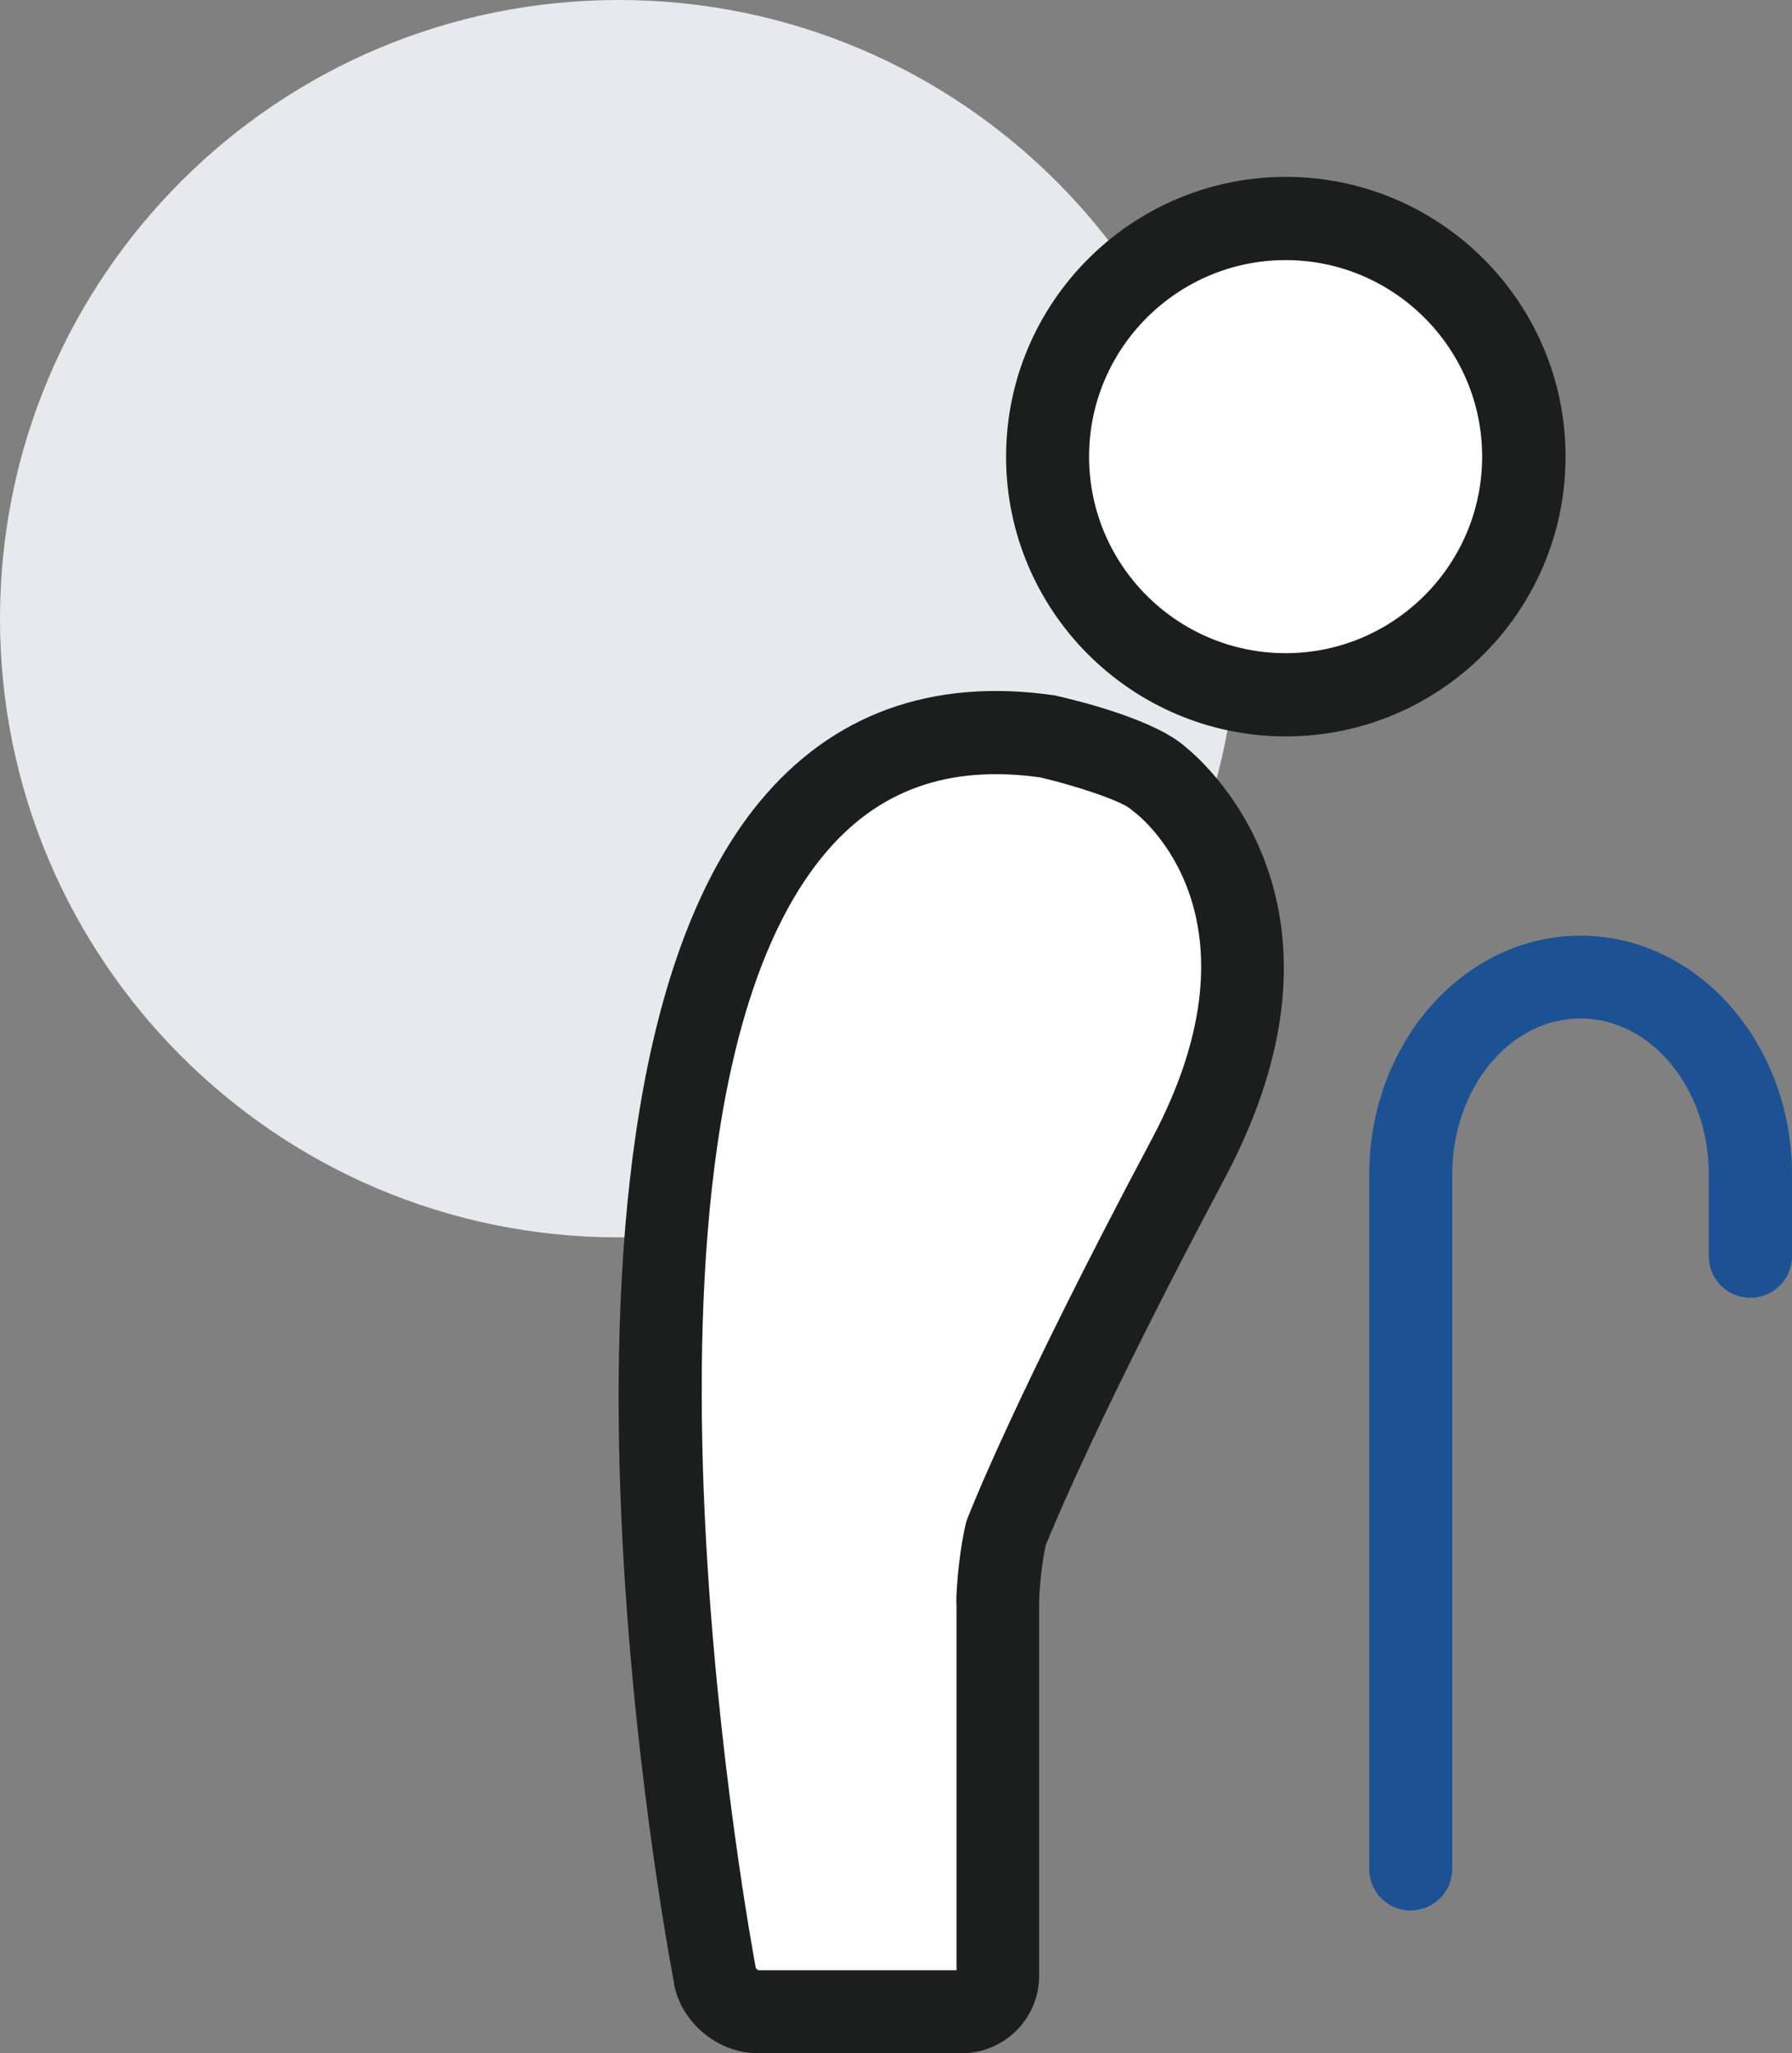
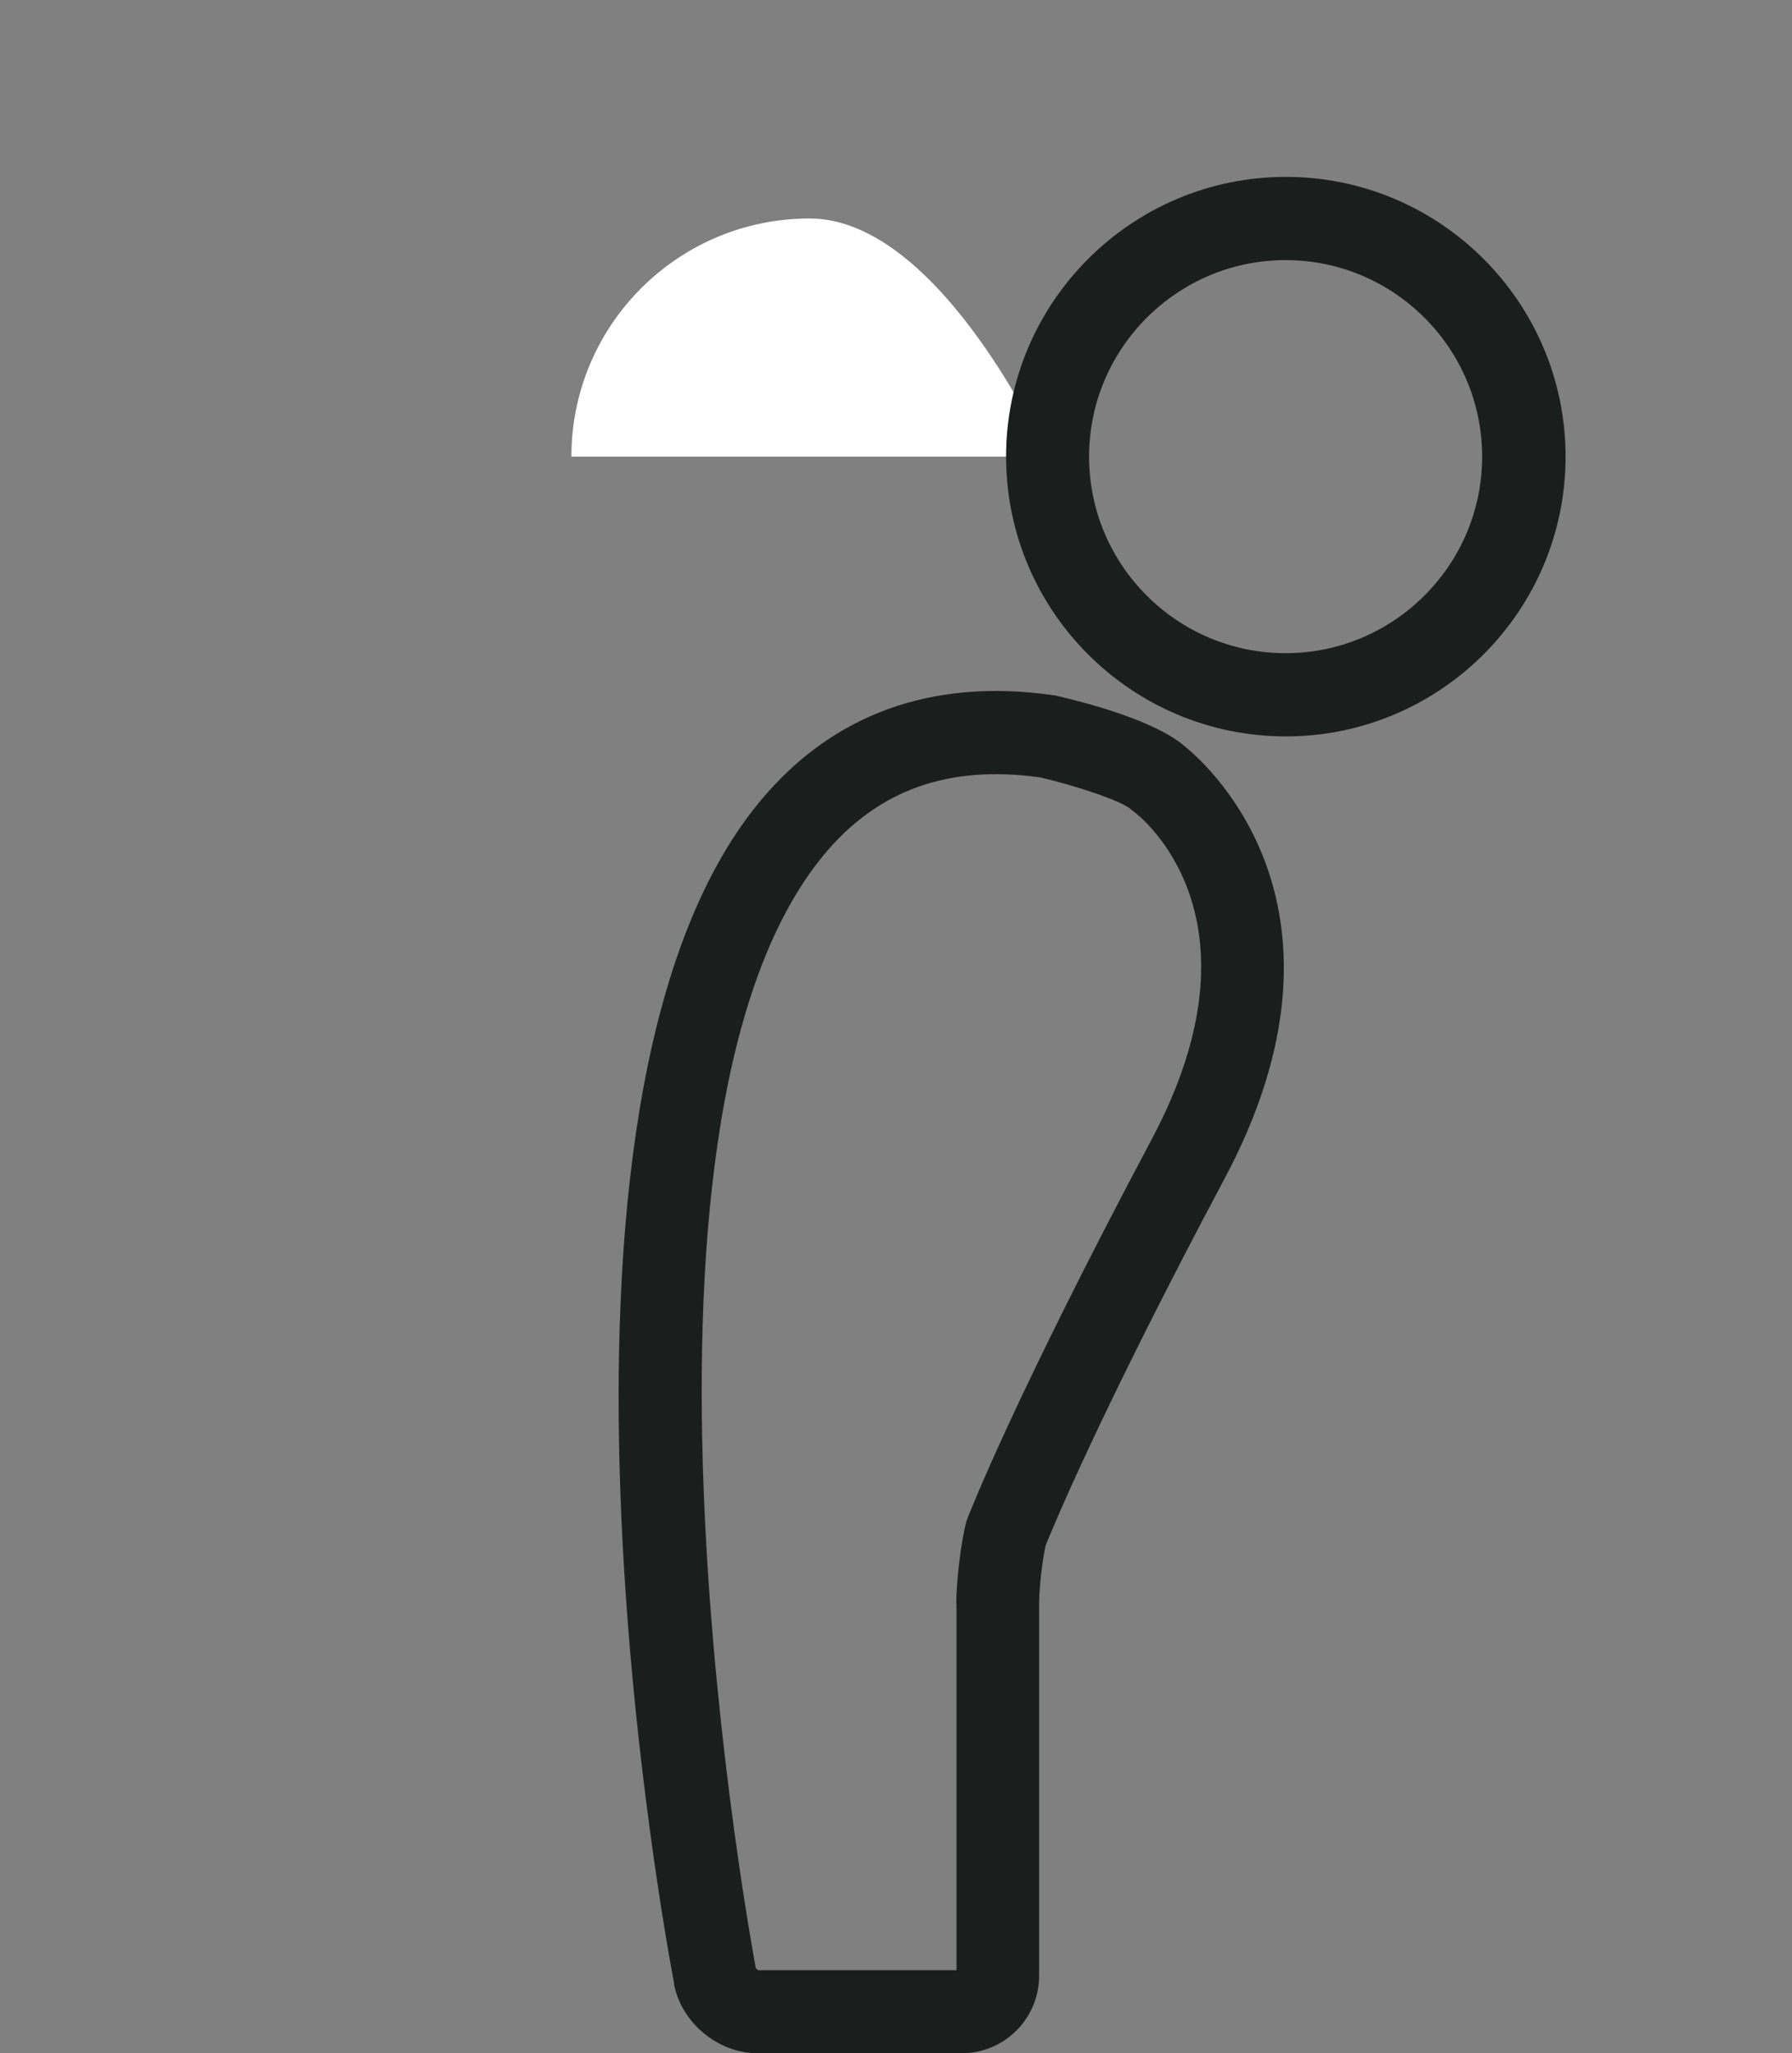
<svg xmlns="http://www.w3.org/2000/svg" id="Layer_2" data-name="Layer 2" viewBox="0 0 85.71 98.2">
  <rect x="0" y="0" width="85.71" height="98.2" fill="#808080" stroke="none" />
  <defs>
    <style>
      .cls-1 {
        fill: #fff;
      }

      .cls-2 {
        fill: #1c5194;
      }

      .cls-3 {
        fill: #1a1e1d;
      }

      .cls-4 {
        fill: #e6eaee;
        isolation: isolate;
      }
    </style>
  </defs>
  <g id="_레이어_1" data-name="레이어 1">
    <g>
-       <path class="cls-4" d="M0,29.59c0,16.34,13.25,29.59,29.59,29.59,16.35,0,29.6-13.25,29.6-29.59C59.19,13.25,45.94,0,29.59,0,13.25,0,0,13.25,0,29.59Z" />
      <g>
        <g>
-           <path class="cls-1" d="M50.11,21.84c0,6.29,5.1,11.39,11.39,11.39,6.29,0,11.39-5.1,11.39-11.39s-5.1-11.39-11.39-11.39c-6.29,0-11.39,5.1-11.39,11.39Z" />
+           <path class="cls-1" d="M50.11,21.84s-5.1-11.39-11.39-11.39c-6.29,0-11.39,5.1-11.39,11.39Z" />
          <path class="cls-3" d="M48.12,21.84c0-7.37,6-13.38,13.38-13.38s13.38,6,13.38,13.38-6,13.38-13.38,13.38-13.38-6-13.38-13.38Zm3.97,0c0,5.19,4.22,9.4,9.4,9.4s9.4-4.22,9.4-9.4-4.22-9.4-9.4-9.4-9.4,4.22-9.4,9.4Z" />
        </g>
        <g>
-           <path class="cls-1" d="M55.42,37.24s8.02,5.78,1.4,18.2c-6.61,12.42-8.71,17.9-8.71,17.9-.22,.92-.39,2.44-.39,3.39v17.78c0,.94-.77,1.72-1.72,1.72h-9.77c-.94,0-1.86-.76-2.04-1.68,0,0-12.15-63.32,15.91-59.31,0,0,4.21,.97,5.32,2.02Z" />
          <path class="cls-3" d="M32.25,94.9c-.33-1.71-7.9-42.05,4.08-56.55,3.47-4.2,8.23-5.93,14.05-5.1,.06,0,.11,.02,.16,.03,1.4,.32,4.78,1.2,6.18,2.46,1.15,.94,8.69,7.79,1.85,20.63-5.92,11.12-8.21,16.68-8.56,17.55-.17,.79-.31,2.05-.31,2.8v17.78c0,2.04-1.66,3.7-3.7,3.7h-9.77c-1.88,0-3.64-1.45-3.99-3.3Zm13.49-18.18c0-1.09,.2-2.78,.45-3.84,.02-.09,.05-.17,.08-.25,.09-.23,2.22-5.74,8.81-18.13,5.66-10.63-.56-15.46-.81-15.65-.07-.05-.13-.1-.2-.16-.43-.37-2.48-1.08-4.32-1.51-4.4-.61-7.77,.6-10.35,3.71-10.8,13.06-3.32,52.87-3.25,53.24,.02,.03,.08,.09,.12,.1h9.48s0-17.51,0-17.51Z" />
        </g>
-         <path class="cls-2" d="M67.47,91.37c1.1,0,1.99-.89,1.99-1.99V56.54c0-.06,0-.12,0-.18v-.2c0-4.11,2.75-7.45,6.13-7.45s6.14,3.34,6.14,7.45v.18c0,.07,0,.14,0,.22v3.52c0,1.1,.89,1.99,1.99,1.99s1.99-.89,1.99-1.99v-3.68s0-.06,0-.09c0-.05,0-.09,0-.14,0-6.3-4.54-11.42-10.11-11.42-5.58,0-10.11,5.12-10.11,11.42,0,.05,0,.1,0,.14,0,.03,0,.06,0,.09v32.99c0,1.1,.89,1.99,1.99,1.99Z" />
      </g>
    </g>
  </g>
</svg>